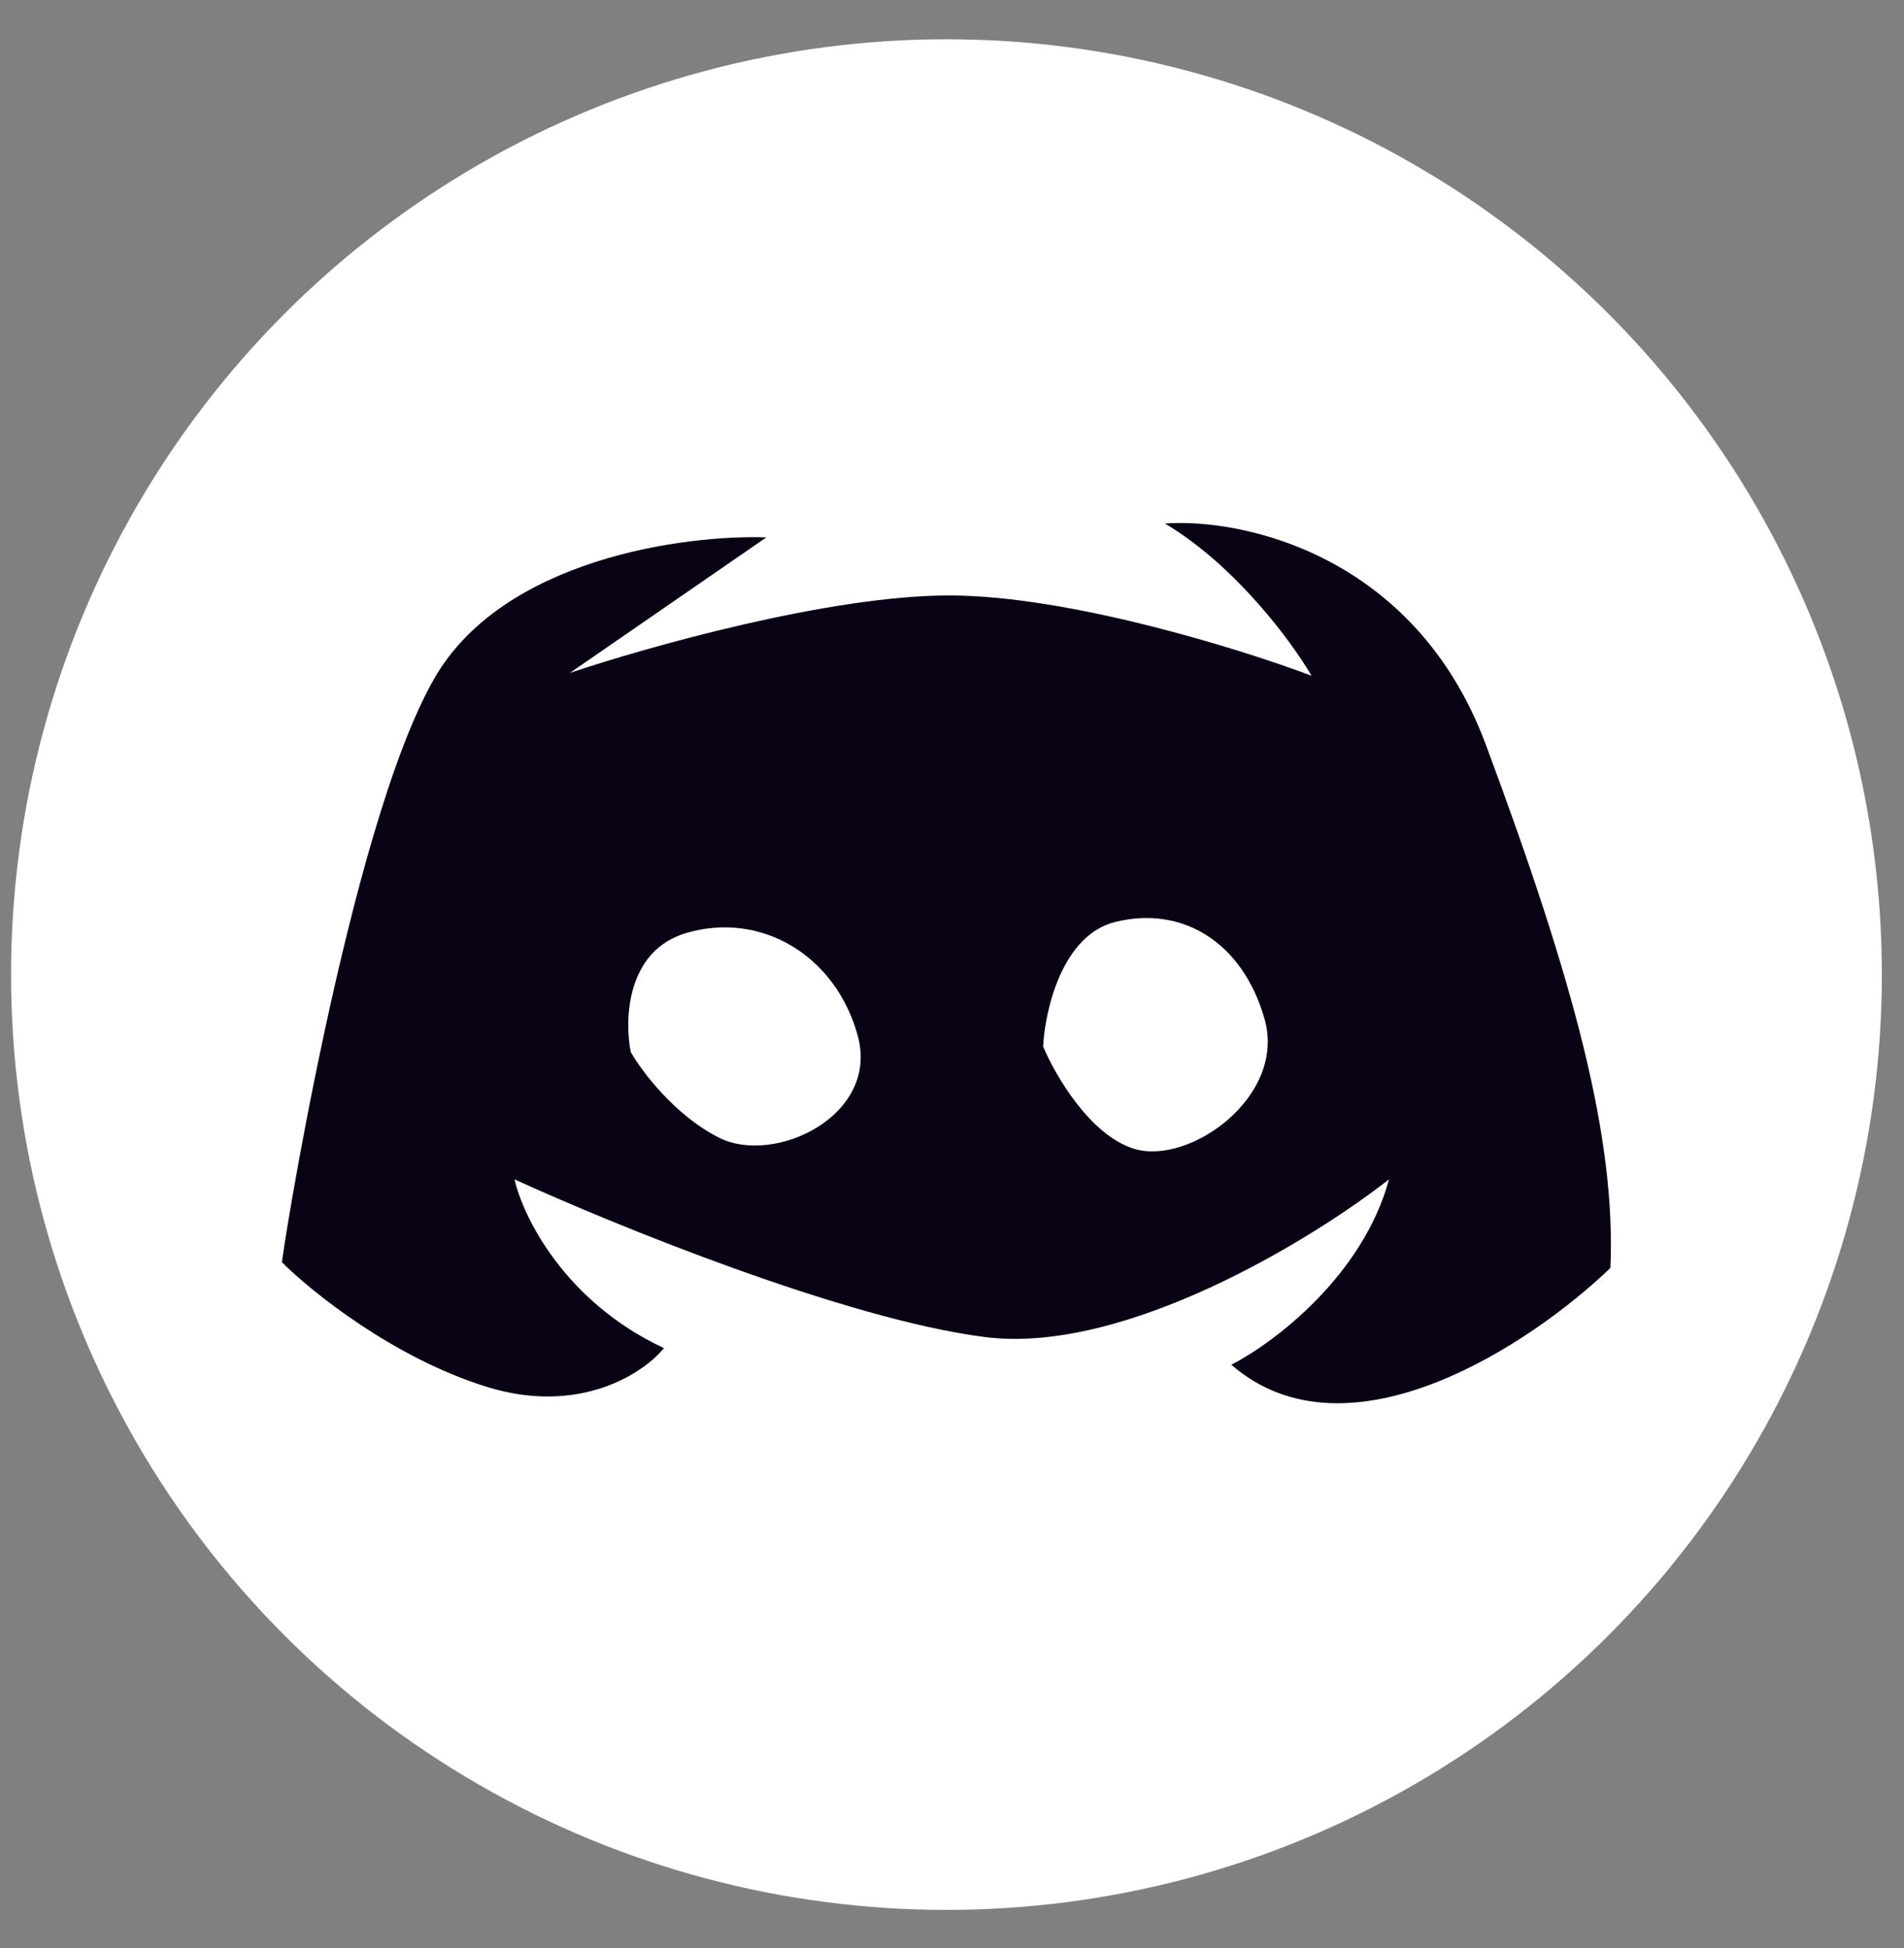
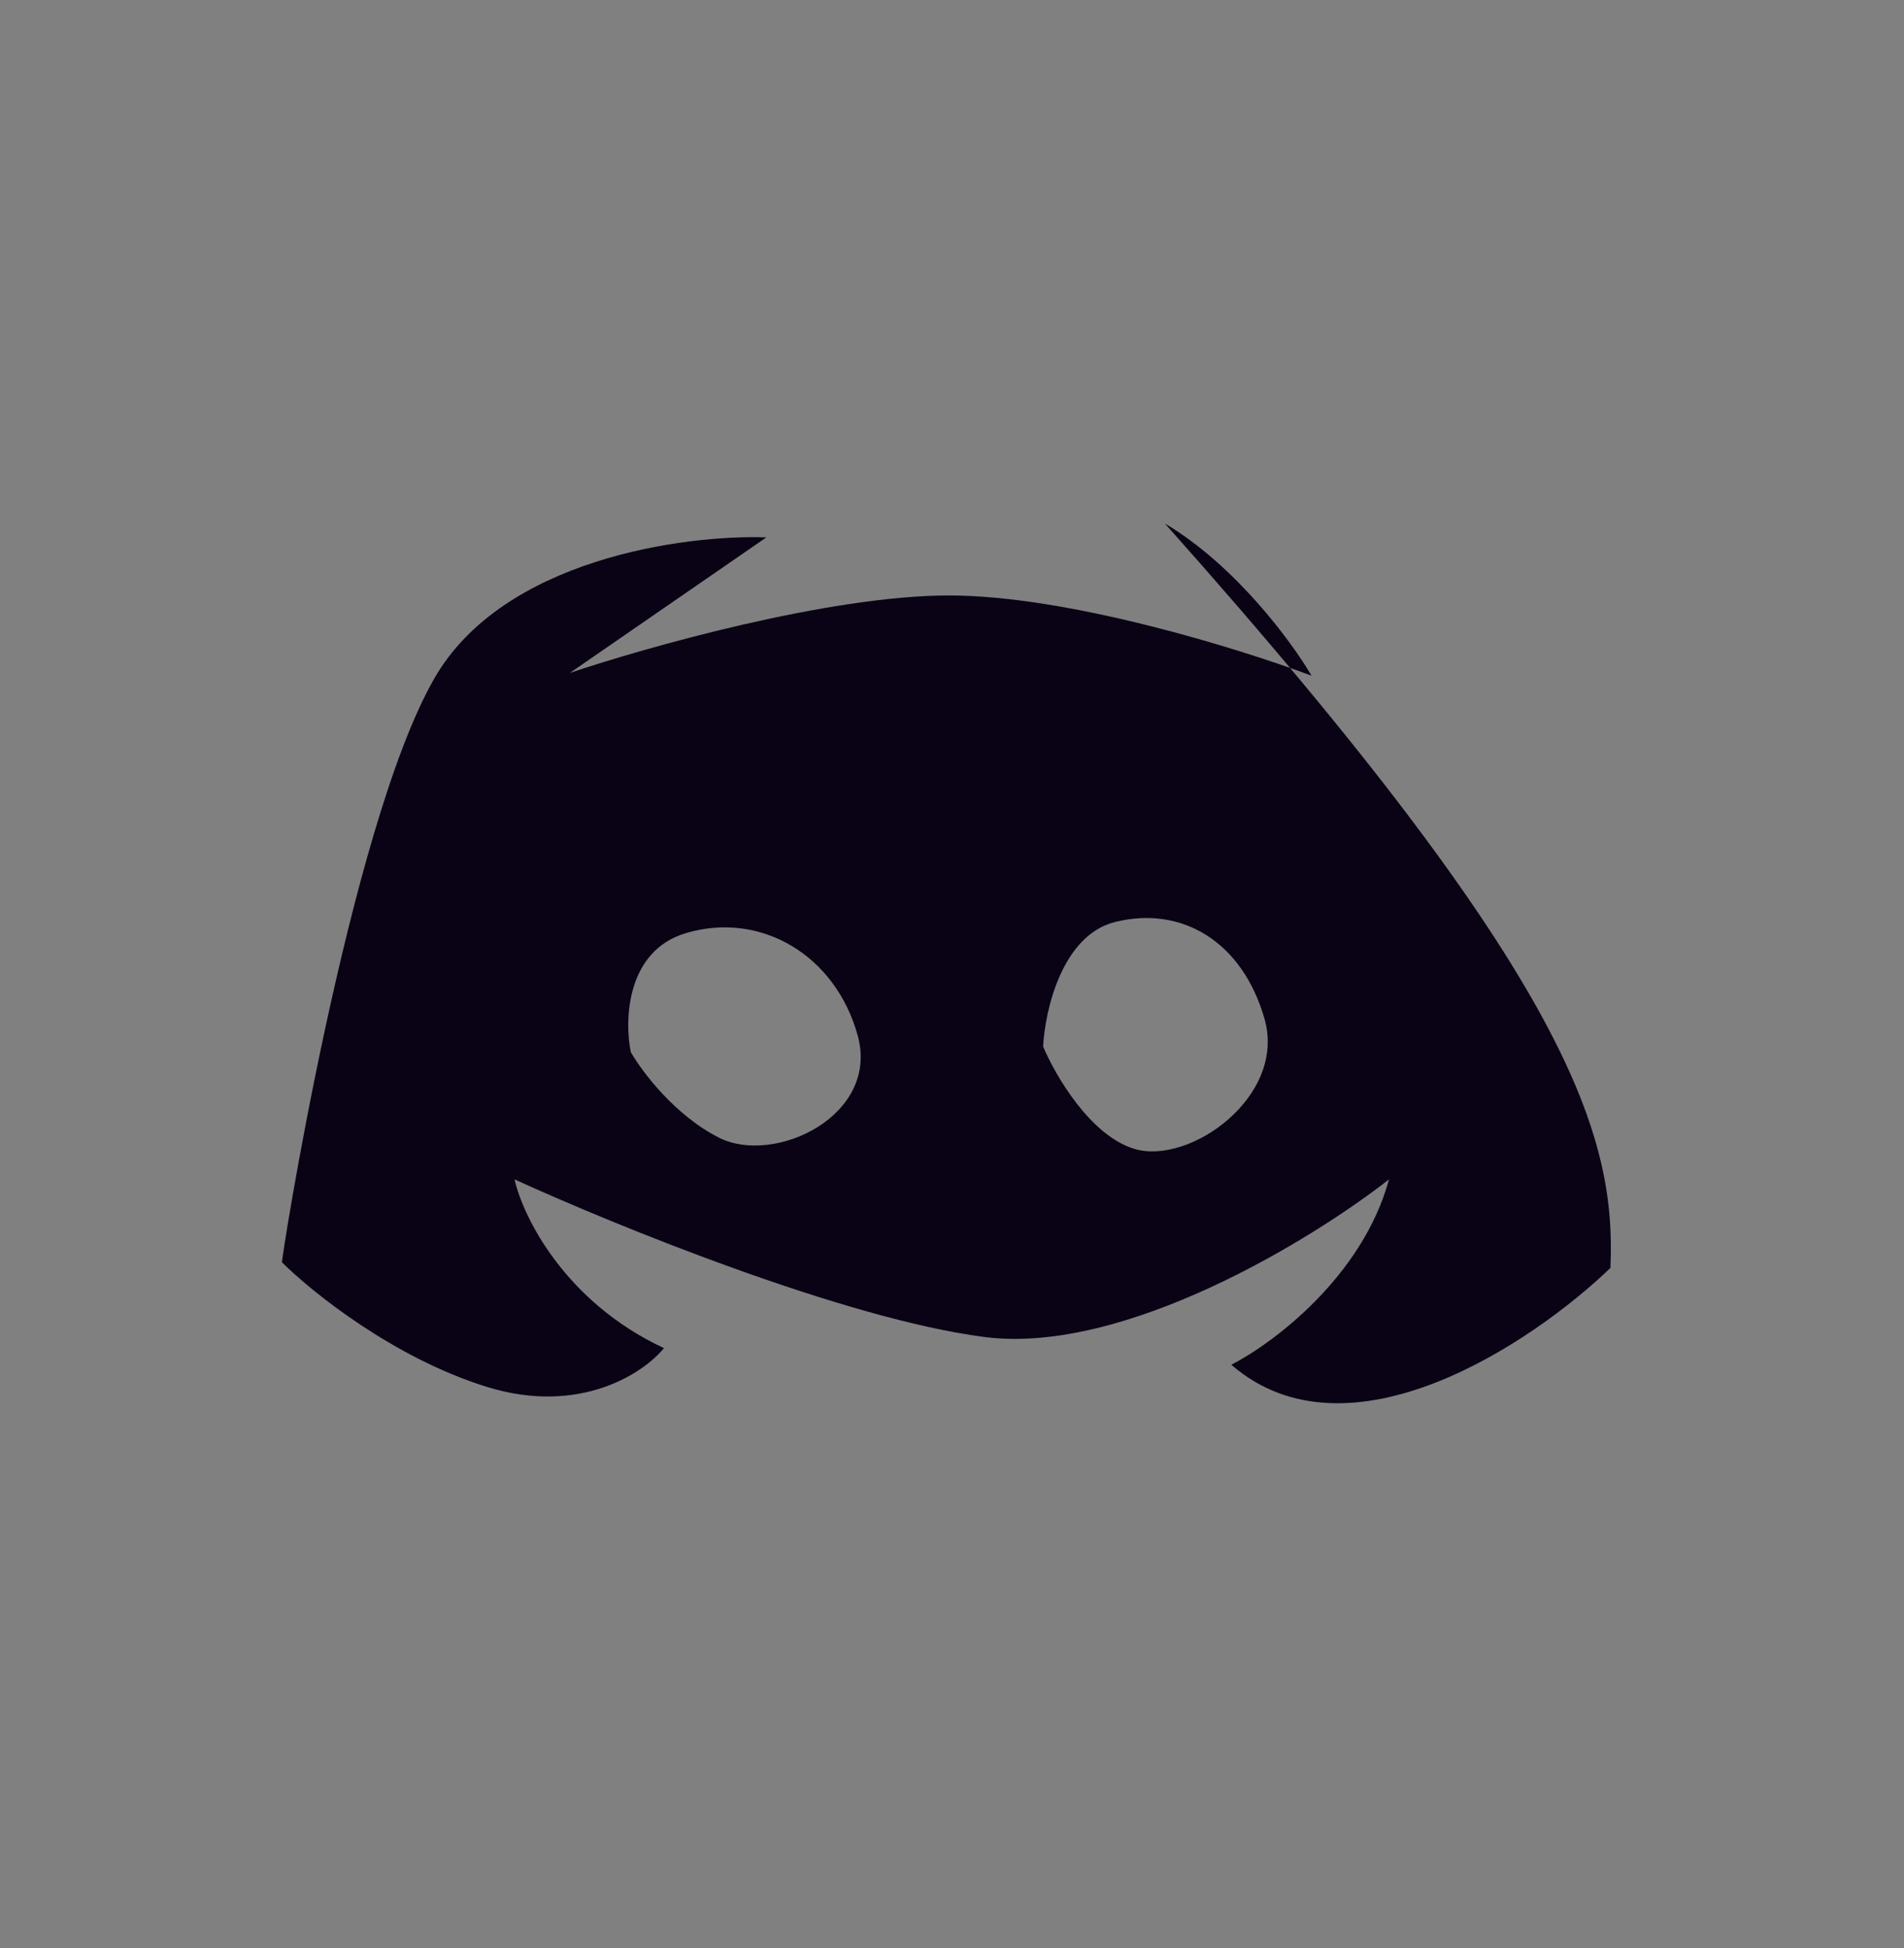
<svg xmlns="http://www.w3.org/2000/svg" width="43" height="44" viewBox="0 0 43 44" fill="none">
  <rect x="0" y="0" width="43" height="44" fill="#808080" stroke="none" />
-   <circle cx="21.375" cy="22.012" r="21.125" fill="white" />
-   <path fill-rule="evenodd" clip-rule="evenodd" d="M6.37 28.512C6.308 28.699 7.87 18.699 9.808 15.324C11.358 12.624 15.454 12.074 17.308 12.137L12.87 15.199C14.6 14.616 18.733 13.449 21.433 13.449C24.133 13.449 28.016 14.658 29.62 15.262C29.183 14.512 27.908 12.774 26.308 11.824C28.058 11.699 31.958 12.524 33.558 16.824C35.558 22.199 36.495 25.699 36.37 28.637C34.62 30.324 30.458 33.124 27.808 30.824C28.745 30.345 30.77 28.837 31.37 26.637C29.641 27.991 25.395 30.599 22.245 30.199C19.095 29.799 13.85 27.658 11.62 26.637C11.808 27.47 12.745 29.399 14.995 30.449C14.537 31.012 13.095 31.974 10.995 31.324C8.895 30.674 7.037 29.178 6.37 28.512ZM23.558 23.637C23.599 22.824 23.983 21.124 25.183 20.824C26.683 20.449 28.058 21.262 28.558 23.012C29.058 24.762 26.87 26.324 25.62 25.949C24.62 25.649 23.829 24.282 23.558 23.637ZM14.245 23.762C14.1 23.033 14.145 21.474 15.495 21.074C17.183 20.574 18.87 21.574 19.37 23.387C19.87 25.199 17.495 26.324 16.245 25.699C15.245 25.199 14.495 24.199 14.245 23.762Z" fill="#0A0315" />
+   <path fill-rule="evenodd" clip-rule="evenodd" d="M6.37 28.512C6.308 28.699 7.87 18.699 9.808 15.324C11.358 12.624 15.454 12.074 17.308 12.137L12.87 15.199C14.6 14.616 18.733 13.449 21.433 13.449C24.133 13.449 28.016 14.658 29.62 15.262C29.183 14.512 27.908 12.774 26.308 11.824C35.558 22.199 36.495 25.699 36.37 28.637C34.62 30.324 30.458 33.124 27.808 30.824C28.745 30.345 30.77 28.837 31.37 26.637C29.641 27.991 25.395 30.599 22.245 30.199C19.095 29.799 13.85 27.658 11.62 26.637C11.808 27.47 12.745 29.399 14.995 30.449C14.537 31.012 13.095 31.974 10.995 31.324C8.895 30.674 7.037 29.178 6.37 28.512ZM23.558 23.637C23.599 22.824 23.983 21.124 25.183 20.824C26.683 20.449 28.058 21.262 28.558 23.012C29.058 24.762 26.87 26.324 25.62 25.949C24.62 25.649 23.829 24.282 23.558 23.637ZM14.245 23.762C14.1 23.033 14.145 21.474 15.495 21.074C17.183 20.574 18.87 21.574 19.37 23.387C19.87 25.199 17.495 26.324 16.245 25.699C15.245 25.199 14.495 24.199 14.245 23.762Z" fill="#0A0315" />
</svg>